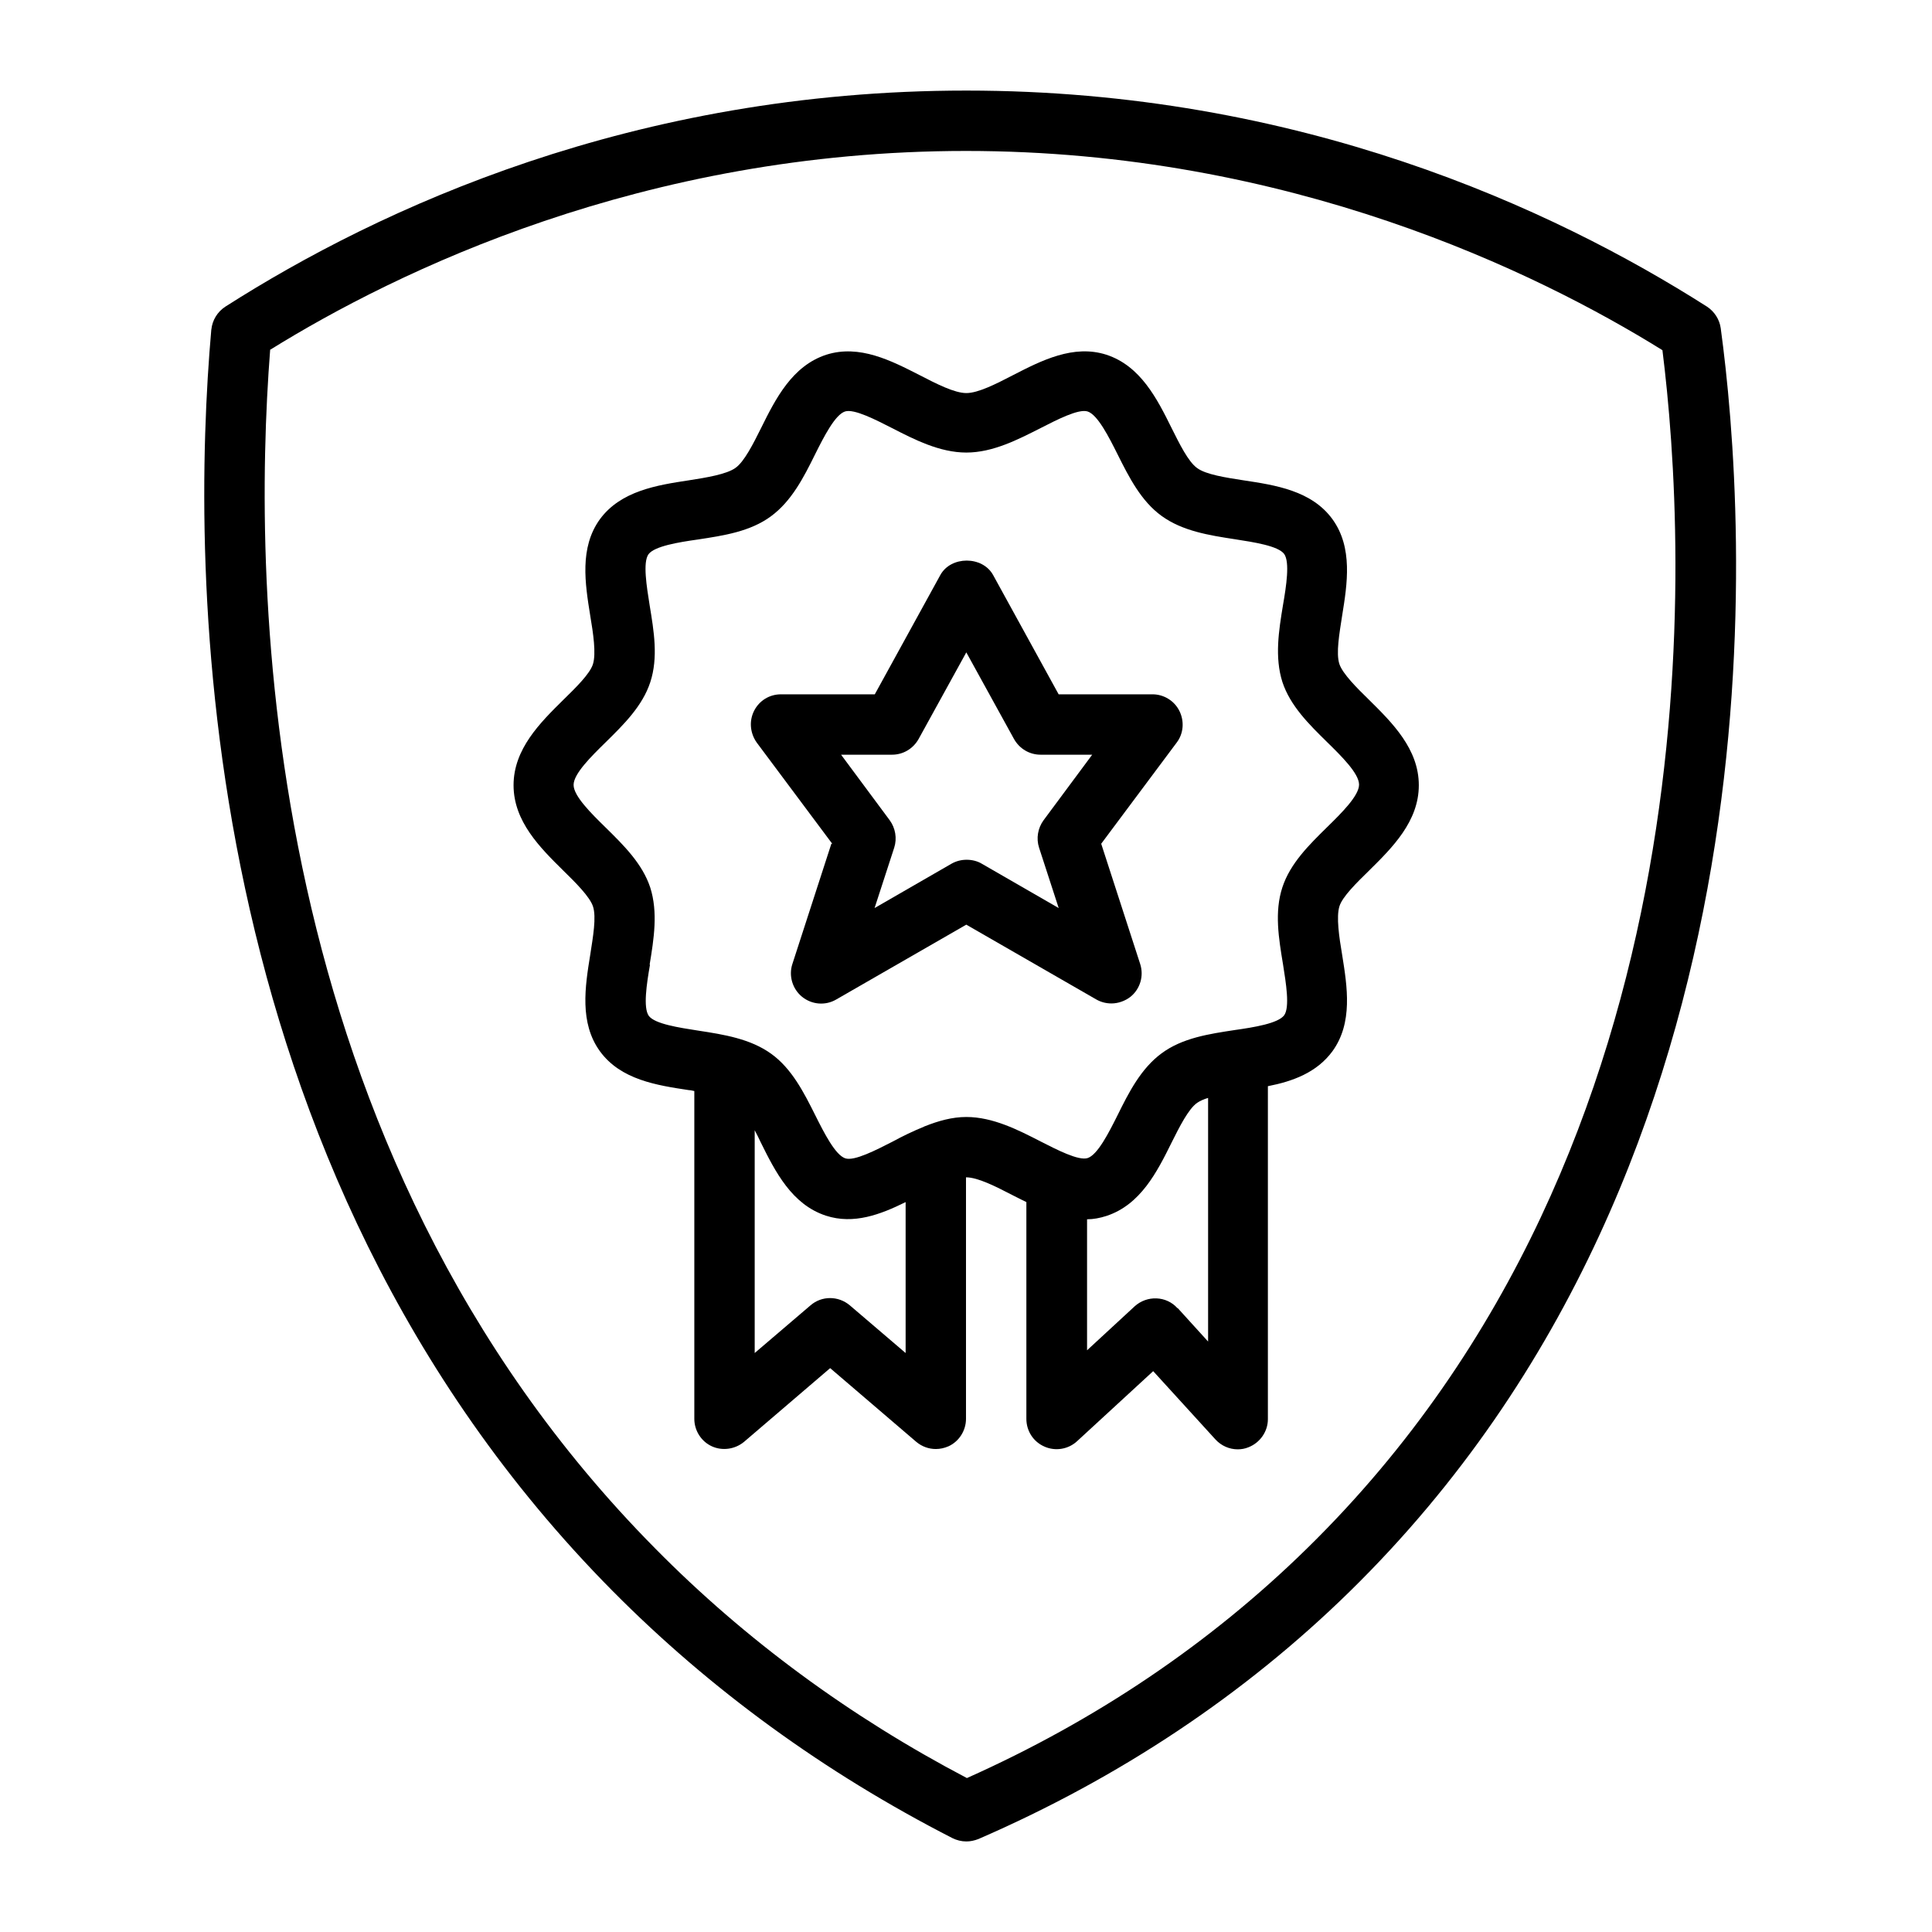
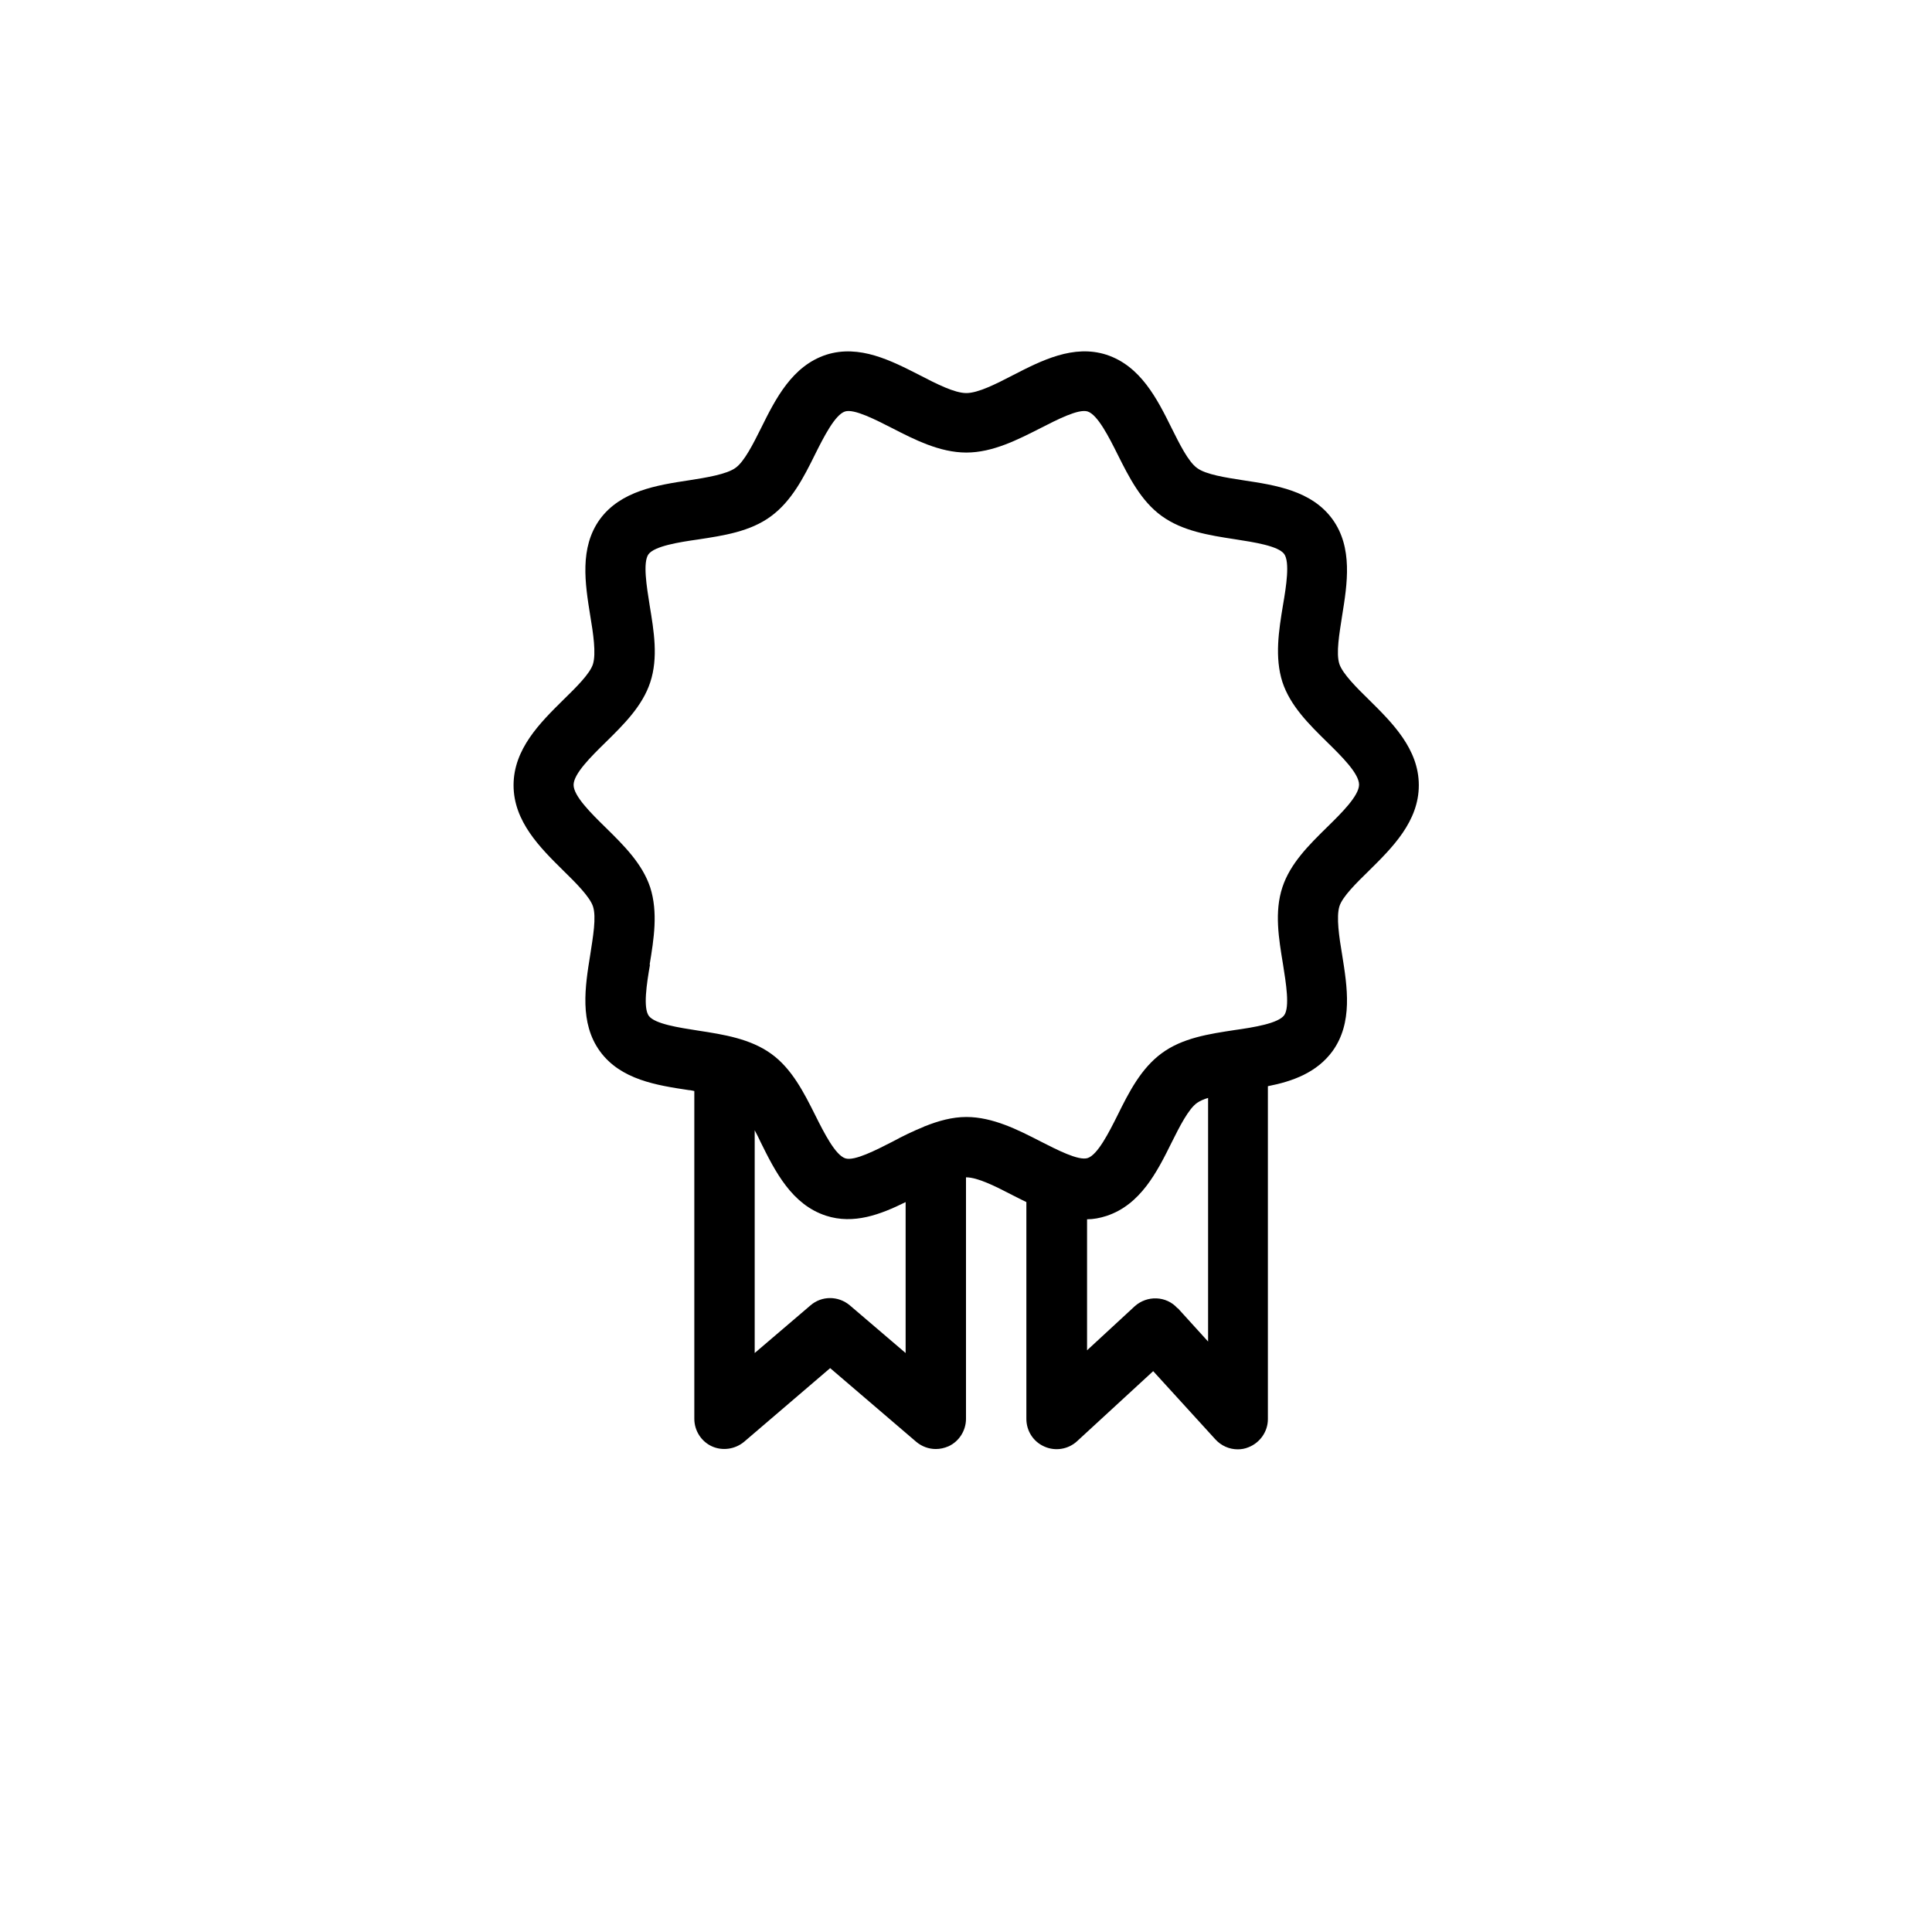
<svg xmlns="http://www.w3.org/2000/svg" width="100pt" height="100pt" version="1.1" viewBox="0 0 100 100">
-   <path d="m10.938 17.047c-1.078 12.25-1.188 43.125 20.766 65.297 5.062 5.109 10.969 9.406 17.594 12.797 0.219 0.109 0.469 0.172 0.719 0.172 0.219 0 0.422-0.047 0.625-0.125 7.312-3.172 13.781-7.484 19.219-12.812 23-22.531 20.516-55.75 19.203-65.391-0.062-0.453-0.328-0.859-0.703-1.109-8-5.094-21.141-11.188-38.344-11.188s-30.359 6.078-38.359 11.188c-0.406 0.266-0.672 0.703-0.719 1.188zm3.062 1.047c6.5-4.031 19.281-10.281 36-10.281s29.562 6.281 36.047 10.312c1.266 10.109 3.031 41.031-18.391 62.016-5 4.906-10.922 8.906-17.609 11.891-6.047-3.172-11.484-7.172-16.125-11.875-20.594-20.797-20.891-49.766-19.938-62.062z" />
  <path d="m35.938 56.469v16.969c0 0.609 0.359 1.172 0.906 1.422s1.203 0.156 1.672-0.234l4.453-3.812 4.453 3.812c0.297 0.25 0.656 0.375 1.016 0.375 0.219 0 0.438-0.047 0.656-0.141 0.547-0.25 0.906-0.812 0.906-1.422v-12.5c0.609 0 1.531 0.469 2.406 0.922 0.234 0.125 0.469 0.234 0.719 0.359v11.219c0 0.625 0.359 1.188 0.938 1.438 0.562 0.25 1.234 0.141 1.688-0.281l3.938-3.625 3.219 3.531c0.297 0.328 0.719 0.516 1.156 0.516 0.188 0 0.375-0.031 0.562-0.109 0.594-0.234 1-0.812 1-1.453v-17.234c1.281-0.25 2.531-0.703 3.344-1.812 1.062-1.469 0.766-3.328 0.5-4.984-0.156-0.922-0.312-1.969-0.141-2.516 0.156-0.5 0.891-1.219 1.531-1.844 1.203-1.188 2.578-2.547 2.578-4.422s-1.375-3.234-2.578-4.422c-0.641-0.625-1.359-1.344-1.531-1.844-0.188-0.562 0-1.594 0.141-2.516 0.266-1.641 0.562-3.516-0.5-4.984-1.078-1.484-2.953-1.766-4.609-2.016-0.906-0.141-1.953-0.297-2.406-0.641-0.453-0.328-0.906-1.25-1.312-2.062-0.75-1.516-1.609-3.219-3.375-3.797-1.703-0.547-3.359 0.297-4.844 1.062-0.875 0.453-1.797 0.922-2.406 0.922s-1.531-0.469-2.406-0.922c-1.469-0.75-3.125-1.609-4.844-1.062-1.766 0.578-2.625 2.281-3.375 3.797-0.406 0.812-0.875 1.75-1.328 2.062-0.453 0.328-1.5 0.5-2.406 0.641-1.656 0.25-3.531 0.547-4.609 2.016-1.062 1.469-0.766 3.328-0.5 4.984 0.156 0.922 0.312 1.969 0.141 2.516-0.156 0.5-0.891 1.219-1.531 1.844-1.203 1.188-2.578 2.547-2.578 4.422s1.375 3.234 2.578 4.422c0.641 0.625 1.359 1.344 1.531 1.844 0.188 0.562 0 1.594-0.141 2.516-0.266 1.641-0.562 3.516 0.5 4.984 1.078 1.484 2.953 1.766 4.609 2.016 0.094 0 0.188 0.031 0.281 0.047zm8.047 11.094c-0.594-0.5-1.453-0.5-2.031 0l-2.891 2.469v-11.531c0.109 0.203 0.219 0.422 0.312 0.625 0.75 1.516 1.609 3.219 3.375 3.797 1.438 0.469 2.828-0.062 4.125-0.703v7.812zm16.953 0.141c-0.281-0.312-0.672-0.484-1.078-0.5s-0.812 0.125-1.125 0.406l-2.469 2.281v-6.781c0.328 0 0.656-0.062 1-0.172 1.766-0.578 2.625-2.281 3.375-3.797 0.406-0.812 0.875-1.75 1.328-2.062 0.141-0.094 0.344-0.188 0.562-0.25v12.609l-1.562-1.719zm-27.312-17.781c0.219-1.328 0.438-2.703 0.031-3.984-0.406-1.234-1.375-2.188-2.312-3.109-0.734-0.719-1.656-1.625-1.656-2.203s0.922-1.484 1.656-2.203c0.938-0.922 1.906-1.875 2.312-3.109 0.422-1.281 0.188-2.656-0.031-3.984-0.156-0.984-0.359-2.219-0.062-2.641 0.312-0.422 1.562-0.625 2.562-0.766 1.328-0.203 2.703-0.406 3.781-1.203 1.062-0.781 1.688-2 2.281-3.203 0.453-0.906 1.031-2.047 1.547-2.219 0.469-0.156 1.609 0.438 2.438 0.859 1.156 0.594 2.469 1.266 3.844 1.266s2.672-0.672 3.844-1.266c0.828-0.422 1.969-1.016 2.438-0.859 0.516 0.172 1.094 1.312 1.547 2.219 0.594 1.188 1.219 2.422 2.281 3.188 1.078 0.781 2.453 1 3.781 1.203 1 0.156 2.25 0.344 2.562 0.766 0.297 0.422 0.109 1.656-0.062 2.641-0.219 1.328-0.438 2.703-0.031 3.984 0.406 1.234 1.375 2.188 2.312 3.109 0.734 0.719 1.656 1.625 1.656 2.203s-0.922 1.484-1.656 2.203c-0.938 0.922-1.906 1.875-2.312 3.109-0.422 1.281-0.188 2.656 0.031 3.984 0.156 0.984 0.359 2.219 0.062 2.641-0.312 0.422-1.562 0.625-2.562 0.766-1.328 0.203-2.703 0.406-3.781 1.203-1.062 0.781-1.688 2-2.281 3.203-0.453 0.906-1.031 2.047-1.547 2.219-0.469 0.156-1.609-0.438-2.438-0.859-1.156-0.594-2.469-1.266-3.844-1.266-0.734 0-1.453 0.203-2.156 0.484 0 0-0.031 0-0.031 0.016-0.578 0.234-1.125 0.5-1.641 0.781-0.828 0.422-1.969 1.016-2.438 0.859-0.516-0.172-1.094-1.312-1.547-2.219-0.594-1.188-1.219-2.422-2.281-3.188-1.078-0.781-2.453-1-3.781-1.203-1-0.156-2.25-0.344-2.562-0.766-0.297-0.422-0.109-1.656 0.062-2.641z" />
-   <path d="m43.031 43.672-2.016 6.219c-0.203 0.609 0 1.297 0.5 1.703s1.203 0.469 1.766 0.141l6.734-3.875 6.734 3.875c0.25 0.141 0.516 0.203 0.781 0.203 0.344 0 0.703-0.125 0.984-0.344 0.5-0.406 0.703-1.078 0.5-1.703l-2.016-6.219 3.906-5.234c0.359-0.469 0.406-1.109 0.141-1.641s-0.812-0.859-1.391-0.859h-4.859l-3.391-6.172c-0.547-1-2.188-1-2.734 0l-3.391 6.172h-4.859c-0.594 0-1.125 0.328-1.391 0.859s-0.203 1.156 0.141 1.641l3.906 5.234zm3.141-4.609c0.578 0 1.094-0.312 1.375-0.812l2.469-4.484 2.469 4.484c0.281 0.5 0.797 0.812 1.375 0.812h2.672l-2.516 3.391c-0.297 0.406-0.391 0.938-0.234 1.422l1.016 3.125-3.984-2.297c-0.234-0.141-0.516-0.203-0.781-0.203s-0.531 0.062-0.781 0.203l-3.984 2.297 1.016-3.125c0.156-0.484 0.062-1.016-0.234-1.422l-2.516-3.391h2.672z" />
</svg>